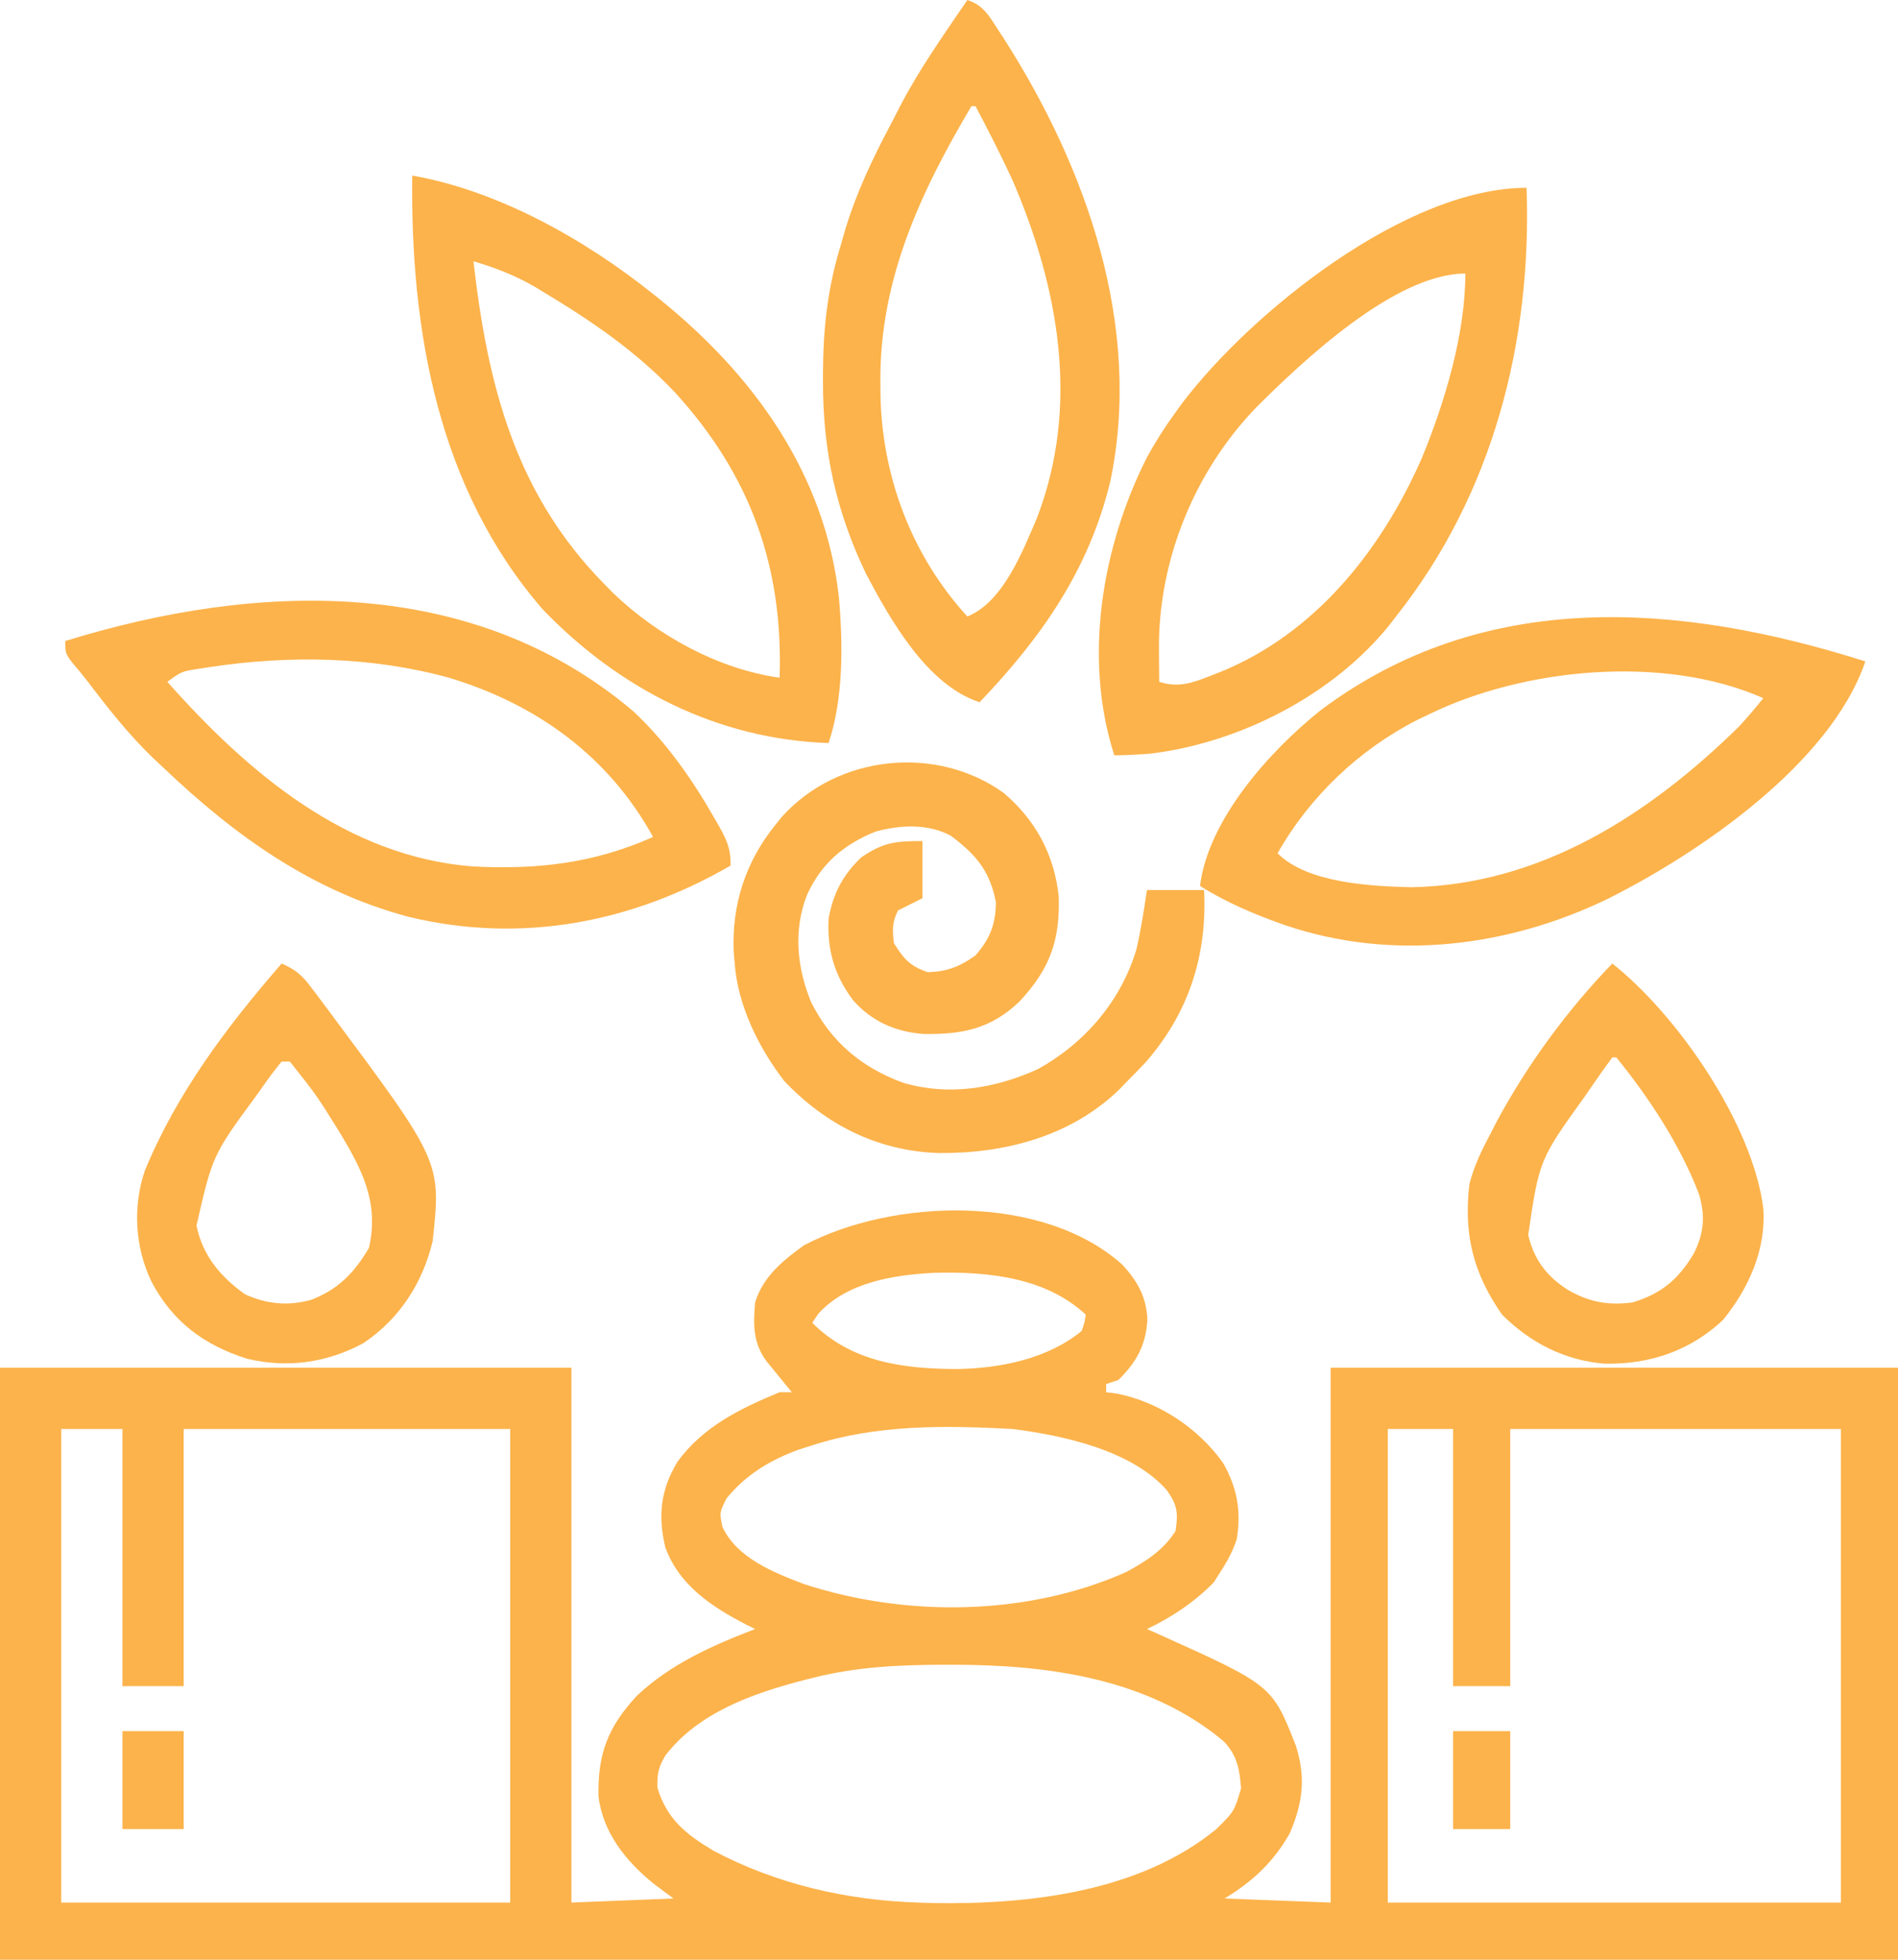
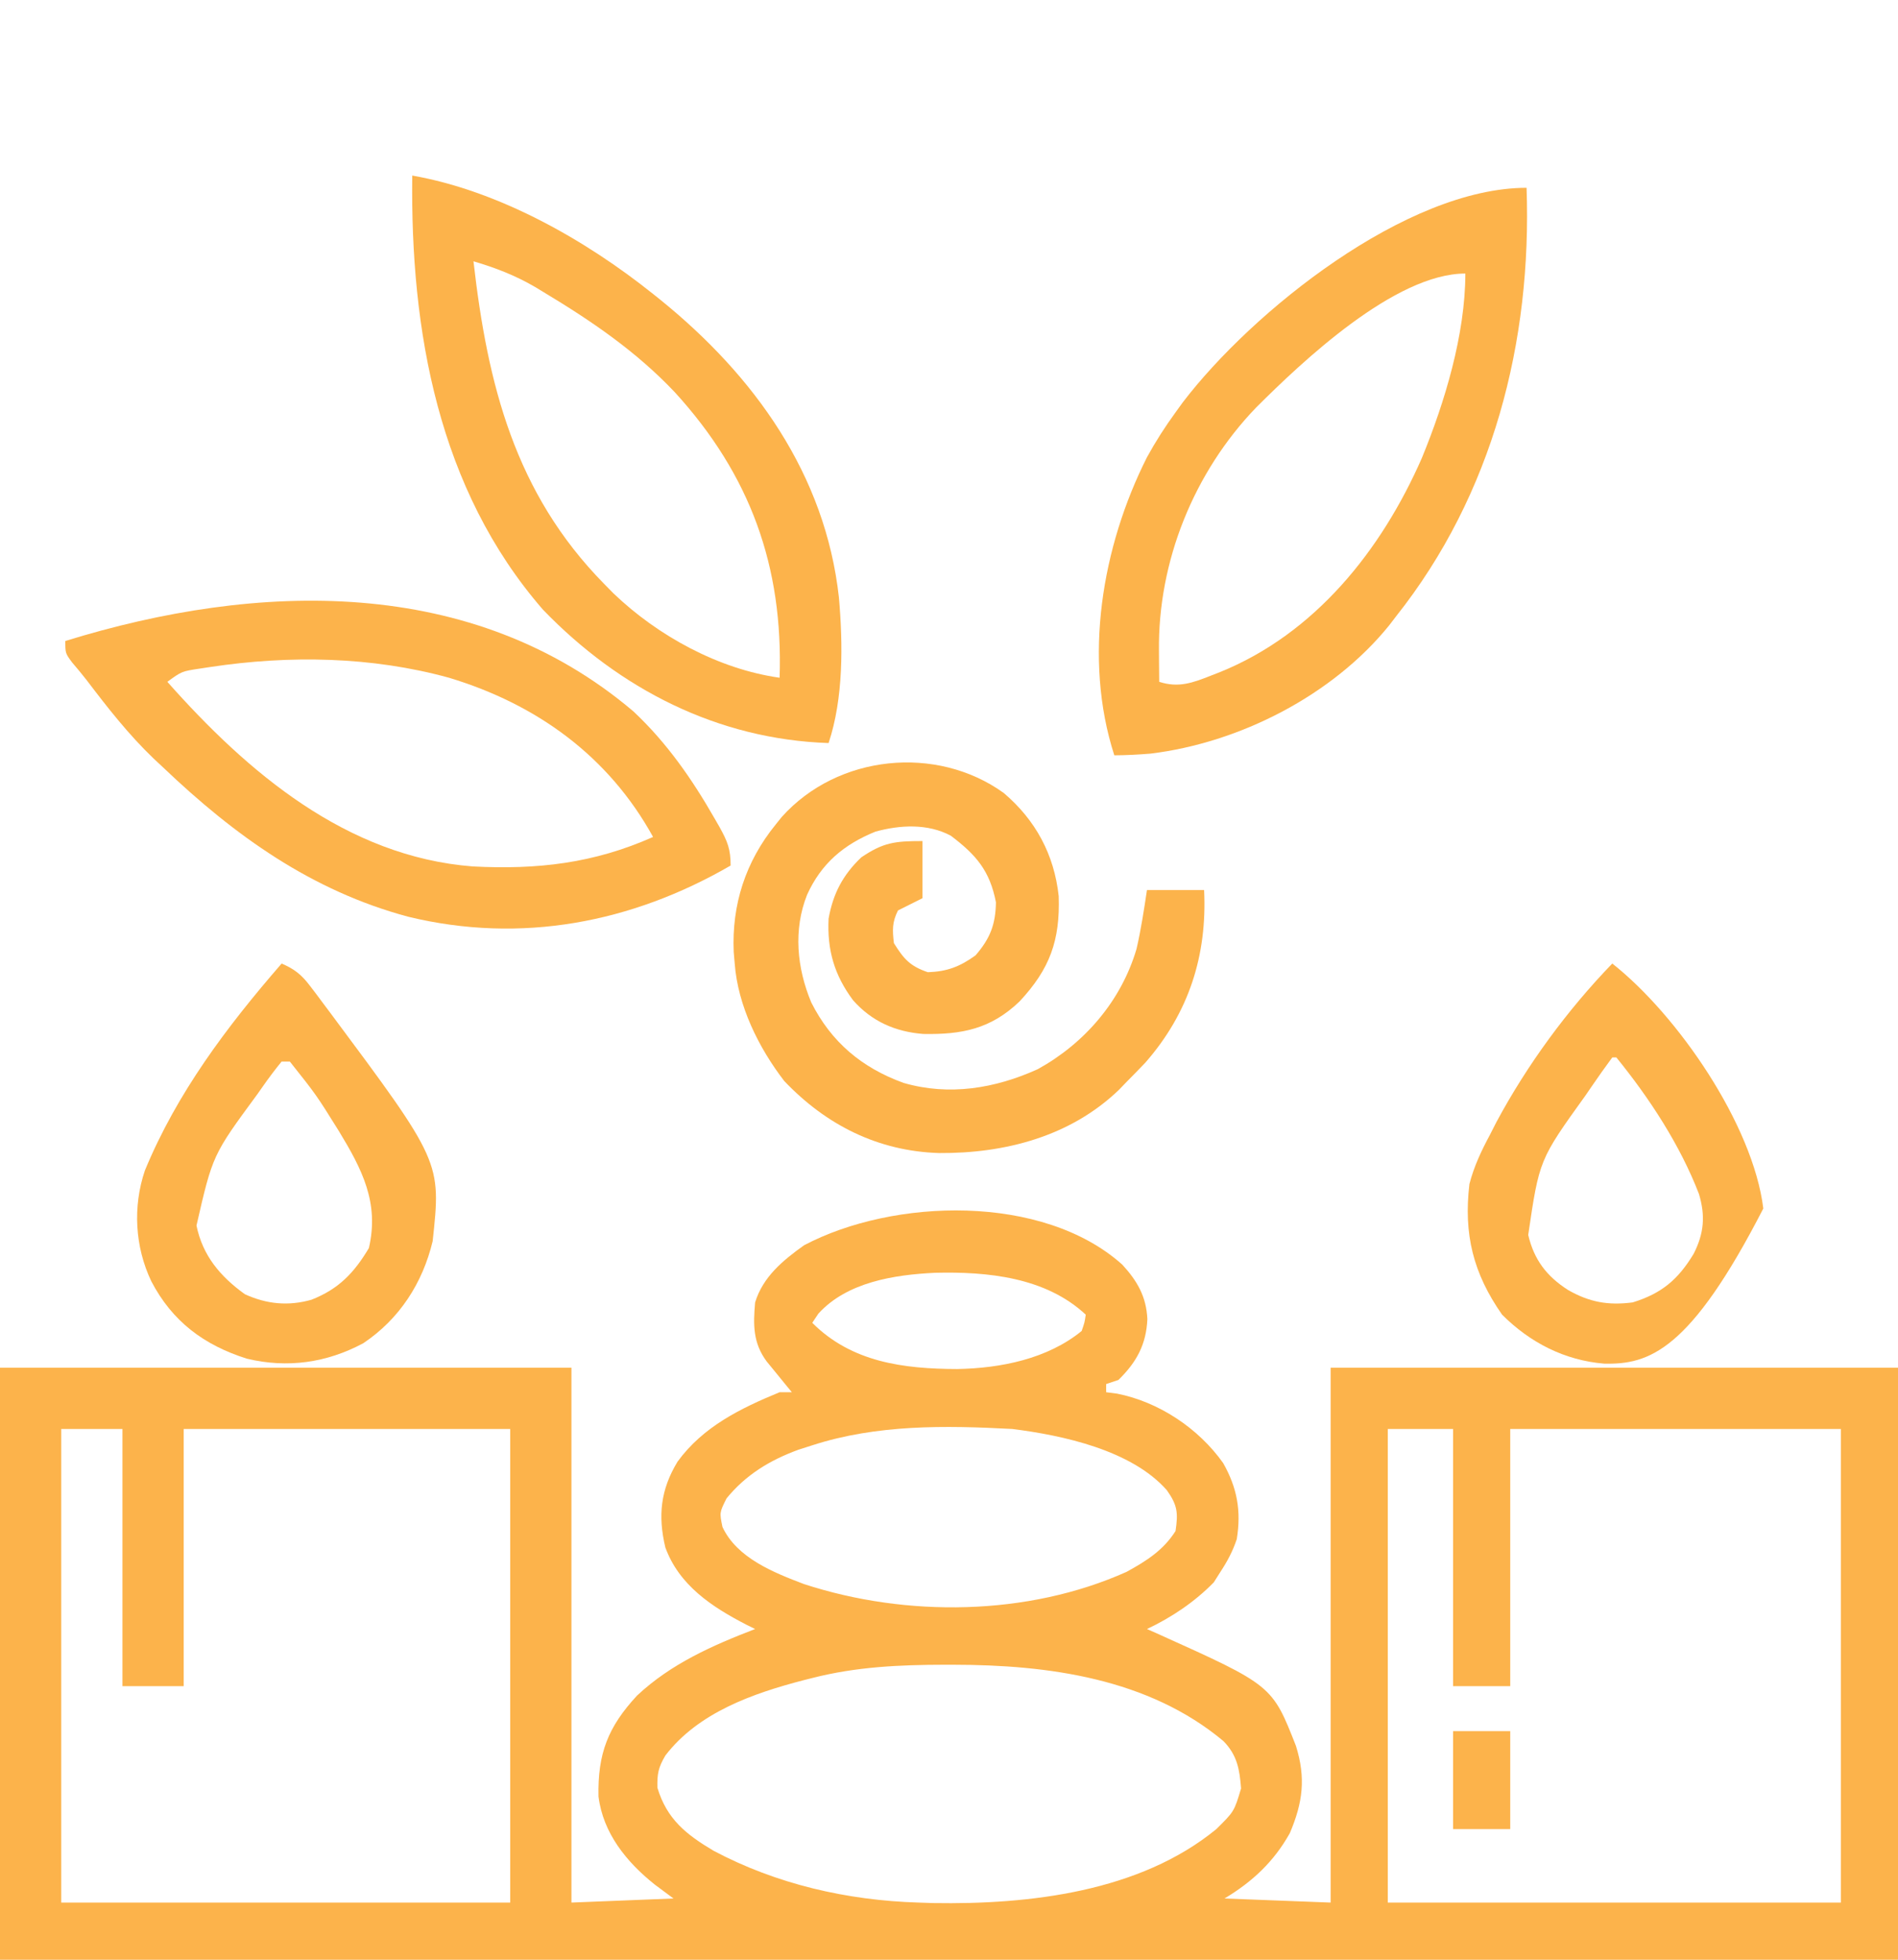
<svg xmlns="http://www.w3.org/2000/svg" width="465" height="480">
  <path d="M0 0 C3.673 3.999 5.901 7.816 6.16 13.363 C5.894 19.576 3.502 23.94 -0.938 28.27 C-2.422 28.765 -2.422 28.765 -3.938 29.27 C-3.938 29.93 -3.938 30.59 -3.938 31.27 C-3.067 31.382 -2.197 31.494 -1.301 31.609 C8.966 33.625 18.695 40.107 24.727 48.617 C28.172 54.69 29.189 60.366 28.062 67.27 C27.077 70.212 25.764 72.682 24.062 75.27 C23.526 76.115 22.99 76.961 22.438 77.832 C17.797 82.595 12.08 86.442 6.062 89.27 C7.495 89.906 7.495 89.906 8.957 90.555 C36.733 103.067 36.733 103.067 42.562 117.895 C45.02 125.758 44.244 131.795 41.062 139.27 C37.141 146.272 31.884 151.177 25.062 155.27 C37.932 155.765 37.932 155.765 51.062 156.27 C51.062 113.04 51.062 69.81 51.062 25.27 C96.933 25.27 142.803 25.27 190.062 25.27 C190.062 73.12 190.062 120.97 190.062 170.27 C36.612 170.27 -116.838 170.27 -274.938 170.27 C-274.938 122.42 -274.938 74.57 -274.938 25.27 C-228.738 25.27 -182.537 25.27 -134.938 25.27 C-134.938 68.5 -134.938 111.73 -134.938 156.27 C-122.562 155.775 -122.562 155.775 -109.938 155.27 C-112.227 153.568 -112.227 153.568 -114.562 151.832 C-121.444 146.334 -127.188 139.287 -128.309 130.289 C-128.526 119.809 -125.995 113.258 -118.875 105.582 C-110.579 97.794 -100.446 93.313 -89.938 89.27 C-90.65 88.918 -91.363 88.566 -92.098 88.203 C-100.501 83.872 -108.572 78.552 -111.938 69.27 C-113.781 61.499 -113.098 55.122 -108.938 48.27 C-102.672 39.686 -93.542 35.23 -83.938 31.27 C-82.948 31.27 -81.957 31.27 -80.938 31.27 C-81.503 30.582 -82.069 29.895 -82.652 29.188 C-83.386 28.286 -84.119 27.385 -84.875 26.457 C-85.971 25.117 -85.971 25.117 -87.09 23.75 C-90.487 19.19 -90.419 14.741 -89.938 9.27 C-88.023 3.014 -83.131 -1.032 -77.938 -4.73 C-56.03 -16.281 -19.467 -17.387 0 0 Z M-74.438 12.02 C-75.18 13.133 -75.18 13.133 -75.938 14.27 C-66.286 23.921 -53.641 25.547 -40.426 25.589 C-29.777 25.4 -18.324 23.116 -9.938 16.27 C-9.213 14.189 -9.213 14.189 -8.938 12.27 C-18.765 3.098 -32.986 1.701 -45.828 2.016 C-55.856 2.486 -67.414 4.294 -74.438 12.02 Z M-259.938 40.27 C-259.938 78.55 -259.938 116.83 -259.938 156.27 C-223.637 156.27 -187.338 156.27 -149.938 156.27 C-149.938 117.99 -149.938 79.71 -149.938 40.27 C-176.338 40.27 -202.738 40.27 -229.938 40.27 C-229.938 61.06 -229.938 81.85 -229.938 103.27 C-234.887 103.27 -239.838 103.27 -244.938 103.27 C-244.938 82.48 -244.938 61.69 -244.938 40.27 C-249.887 40.27 -254.838 40.27 -259.938 40.27 Z M-75.938 44.27 C-77.069 44.632 -78.201 44.994 -79.367 45.367 C-86.334 47.93 -92.194 51.473 -96.938 57.27 C-98.672 60.732 -98.672 60.732 -97.938 64.27 C-94.392 71.888 -85.38 75.444 -77.938 78.27 C-52.862 86.441 -23.167 86.12 1.062 75.27 C5.917 72.606 10.043 70.004 13.062 65.27 C13.719 60.836 13.551 58.958 10.934 55.27 C2.274 45.438 -14.584 41.827 -26.938 40.27 C-43.427 39.4 -60.1 39.142 -75.938 44.27 Z M65.062 40.27 C65.062 78.55 65.062 116.83 65.062 156.27 C101.692 156.27 138.322 156.27 176.062 156.27 C176.062 117.99 176.062 79.71 176.062 40.27 C149.333 40.27 122.603 40.27 95.062 40.27 C95.062 61.06 95.062 81.85 95.062 103.27 C90.442 103.27 85.823 103.27 81.062 103.27 C81.062 82.48 81.062 61.69 81.062 40.27 C75.782 40.27 70.502 40.27 65.062 40.27 Z M-75.938 101.27 C-76.622 101.441 -77.306 101.613 -78.01 101.79 C-90.447 105.021 -103.878 109.719 -111.938 120.27 C-113.67 123.229 -113.949 124.731 -113.875 128.145 C-111.566 135.842 -106.823 139.598 -100.129 143.574 C-84.705 151.767 -67.376 155.74 -49.938 156.27 C-48.734 156.309 -47.53 156.349 -46.289 156.391 C-22.765 156.783 4.309 153.664 23.062 138.27 C27.428 133.959 27.428 133.959 29.117 128.316 C28.755 123.686 28.196 120.204 24.809 116.73 C6.431 101.354 -18.158 98.039 -41.312 98.02 C-42.383 98.019 -42.383 98.019 -43.476 98.017 C-54.532 98.034 -65.187 98.513 -75.938 101.27 Z " fill="#FCB34B" transform="translate(274.938,309.73)" />
  <path d="M0 0 C7.816 6.64 12.376 15.089 13.48 25.281 C13.844 36.168 11.283 43.139 3.895 51.062 C-3.145 57.826 -10.252 59.207 -19.707 59.035 C-26.519 58.502 -32.297 55.984 -36.898 50.785 C-41.499 44.618 -43.275 38.469 -42.898 30.785 C-41.805 24.676 -39.424 20.11 -34.898 15.785 C-29.516 12.148 -26.739 11.785 -19.898 11.785 C-19.898 16.405 -19.898 21.025 -19.898 25.785 C-21.878 26.775 -23.858 27.765 -25.898 28.785 C-27.35 31.688 -27.271 33.558 -26.898 36.785 C-24.485 40.661 -22.937 42.433 -18.586 43.91 C-13.852 43.75 -10.725 42.547 -6.898 39.785 C-3.323 35.66 -1.991 32.24 -1.898 26.785 C-3.402 19.056 -6.722 15.184 -12.961 10.473 C-18.609 7.458 -25.388 7.819 -31.426 9.48 C-39.217 12.65 -44.689 17.275 -48.172 24.953 C-51.583 33.555 -50.661 42.853 -47.156 51.285 C-42.251 61.034 -34.756 67.319 -24.52 71.027 C-13.361 74.253 -2.157 72.411 8.352 67.66 C19.879 61.3 28.806 50.901 32.547 38.199 C33.643 33.429 34.378 28.625 35.102 23.785 C39.722 23.785 44.342 23.785 49.102 23.785 C49.883 39.811 45.34 53.905 34.727 66.035 C33.202 67.635 31.662 69.22 30.102 70.785 C29.487 71.423 28.872 72.061 28.238 72.719 C16.336 84.162 0.267 88.319 -15.821 88.205 C-30.771 87.74 -43.468 81.374 -53.758 70.566 C-60.027 62.421 -65.128 52.122 -65.898 41.785 C-66.018 40.391 -66.018 40.391 -66.141 38.969 C-66.656 27.343 -63.224 16.814 -55.898 7.785 C-55.397 7.16 -54.896 6.535 -54.379 5.891 C-40.69 -9.397 -16.467 -11.841 0 0 Z " fill="#FCB34B" transform="translate(245.898,194.215)" />
  <path d="M0 0 C8.195 7.677 14.388 16.613 19.938 26.312 C20.328 26.991 20.719 27.67 21.121 28.369 C23.035 31.838 23.812 33.704 23.812 37.75 C-0.444 51.795 -27.574 56.982 -55.174 50.289 C-78.851 43.949 -97.713 30.411 -115.188 13.75 C-115.967 13.023 -116.747 12.296 -117.551 11.547 C-123.692 5.657 -128.839 -0.918 -133.971 -7.682 C-135.109 -9.149 -136.309 -10.569 -137.512 -11.984 C-139.188 -14.25 -139.188 -14.25 -139.188 -17.25 C-92.147 -31.805 -39.399 -33.455 0 0 Z M-103.688 -10.875 C-104.523 -10.749 -105.359 -10.623 -106.22 -10.493 C-110.653 -9.825 -110.653 -9.825 -114.188 -7.25 C-94.513 14.942 -70.257 35.579 -39.359 37.969 C-23.528 38.789 -9.739 37.219 4.812 30.75 C-6.127 10.899 -23.741 -1.772 -45.188 -8.25 C-64.165 -13.47 -84.265 -13.806 -103.688 -10.875 Z " fill="#FCB34B" transform="translate(155.188,174.25)" />
-   <path d="M0 0 C-8.493 24.972 -40.723 46.965 -63.105 58.15 C-87.685 70.044 -115.925 73.465 -142.07 64.641 C-149.392 62.073 -156.408 59.138 -163 55 C-161.014 38.722 -145.899 21.916 -133.484 11.988 C-93.399 -18.076 -45.569 -14.43 0 0 Z M-107 13 C-107.92 13.441 -108.841 13.882 -109.789 14.336 C-124.022 21.593 -136.128 33.093 -144 47 C-136.654 54.346 -121.106 55.055 -111.25 55.312 C-79.539 54.72 -52.984 37.557 -31 16 C-28.895 13.725 -26.938 11.422 -25 9 C-49.277 -1.738 -83.643 1.556 -107 13 Z " fill="#FCB34B" transform="translate(457,162)" />
  <path d="M0 0 C1.337 37.726 -8.278 75.137 -32 105 C-32.541 105.709 -33.083 106.418 -33.641 107.148 C-47.544 124.352 -70.37 135.954 -92.164 138.59 C-95.12 138.825 -98.036 138.989 -101 139 C-108.658 115.251 -104.049 87.923 -93 66 C-90.887 62.146 -88.584 58.553 -86 55 C-85.419 54.197 -84.837 53.394 -84.238 52.566 C-67.241 30.296 -29.497 0 0 0 Z M-66.237 53.795 C-81.499 69.637 -90.324 91.468 -90.062 113.438 C-90.058 114.169 -90.053 114.901 -90.049 115.654 C-90.037 117.436 -90.019 119.218 -90 121 C-85.276 122.532 -81.81 121.251 -77.375 119.5 C-76.667 119.225 -75.959 118.95 -75.23 118.667 C-51.865 109.259 -35.568 88.797 -25.664 66.211 C-20.05 52.572 -15 35.872 -15 21 C-32.244 21 -55.015 42.598 -66.237 53.795 Z " fill="#FCB34B" transform="translate(374,46)" />
  <path d="M0 0 C21.135 3.708 42.383 15.702 59 29 C59.589 29.471 60.177 29.941 60.784 30.426 C83.845 49.087 101.205 73.236 104.531 103.34 C105.531 114.794 105.664 128.008 102 139 C74.811 138.083 50.768 125.762 32.027 106.332 C6.366 76.814 -0.48 38.043 0 0 Z M15 21 C18.436 51.112 25.133 77.767 47 100 C47.759 100.772 48.519 101.544 49.301 102.34 C60.166 112.742 75.009 120.881 90 123 C90.901 95.751 82.845 73.344 64.316 53.062 C54.83 43.047 43.966 35.642 32.188 28.562 C31.166 27.943 31.166 27.943 30.124 27.31 C25.272 24.471 20.387 22.589 15 21 Z " fill="#FCB34B" transform="translate(101,43)" />
-   <path d="M0 0 C3.999 1.333 5.29 3.866 7.5 7.25 C8.149 8.24 8.149 8.24 8.812 9.249 C29.191 41.012 43 80.001 35 118 C29.711 139.682 18.221 156.043 3 172 C-9.868 167.818 -18.809 151.905 -24.816 140.574 C-32.198 125.126 -35.398 110.52 -35.375 93.438 C-35.375 92.779 -35.375 92.12 -35.374 91.441 C-35.339 80.428 -34.243 70.498 -31 60 C-30.634 58.715 -30.268 57.43 -29.902 56.145 C-27.164 47.185 -23.315 39.027 -18.936 30.771 C-18.132 29.249 -17.351 27.715 -16.574 26.18 C-11.814 16.996 -5.814 8.538 0 0 Z M1 26 C-11.436 46.963 -21.458 68.42 -21.312 93.312 C-21.308 94.317 -21.303 95.321 -21.298 96.355 C-20.98 116.566 -13.735 135.977 0 151 C8.766 147.44 13.474 135.166 17 127 C27.651 99.378 22.438 70.47 11 44 C8.181 37.907 5.129 31.939 2 26 C1.67 26 1.34 26 1 26 Z " fill="#FCB34B" transform="translate(237,0)" />
  <path d="M0 0 C3.106 1.346 4.842 2.698 6.883 5.387 C7.405 6.07 7.928 6.753 8.466 7.457 C9.287 8.561 9.287 8.561 10.125 9.688 C10.984 10.831 10.984 10.831 11.86 11.998 C39.093 48.56 39.093 48.56 37 68 C34.536 78.288 28.85 87.082 20 93 C11.03 97.808 1.384 99.169 -8.527 96.781 C-19.037 93.461 -26.804 87.668 -31.938 77.812 C-35.95 69.392 -36.502 59.534 -33.5 50.688 C-25.657 31.69 -13.401 15.428 0 0 Z M0 24 C-1.641 26.007 -3.143 28.005 -4.625 30.125 C-5.067 30.754 -5.509 31.382 -5.965 32.03 C-16.899 46.884 -16.899 46.884 -20.863 64.18 C-19.346 71.556 -15.035 76.655 -9 81 C-3.648 83.443 1.657 83.948 7.301 82.348 C13.968 79.737 17.763 75.762 21.375 69.688 C23.961 58.568 19.687 50.365 14 41 C8.476 32.144 8.476 32.144 2 24 C1.34 24 0.68 24 0 24 Z " fill="#FCB34B" transform="translate(69,236)" />
-   <path d="M0 0 C16.029 12.647 34.466 39.439 37 60 C37.712 70.021 33.419 79.595 27.145 87.27 C19.061 94.92 9.004 98.251 -2 98 C-11.688 97.19 -20.138 92.862 -27 86 C-34.083 75.877 -36.452 66.292 -35 54 C-33.868 49.663 -32.113 45.941 -30 42 C-29.465 40.949 -28.93 39.899 -28.379 38.816 C-20.854 24.818 -11.051 11.429 0 0 Z M0 23 C-1.737 25.35 -3.413 27.714 -5.062 30.125 C-5.555 30.845 -6.048 31.565 -6.556 32.306 C-17.885 48.058 -17.885 48.058 -20.594 66.473 C-19.163 72.563 -16.098 76.571 -10.875 79.938 C-5.615 82.956 -0.992 83.784 5 83 C12.092 80.817 16.141 77.394 19.941 71.086 C22.498 66.049 22.829 61.775 21.234 56.438 C16.595 44.414 9.11 32.982 1 23 C0.67 23 0.34 23 0 23 Z " fill="#FCB34B" transform="translate(395,236)" />
-   <path d="M0 0 C4.95 0 9.9 0 15 0 C15 7.92 15 15.84 15 24 C10.05 24 5.1 24 0 24 C0 16.08 0 8.16 0 0 Z " fill="#FCB34B" transform="translate(30,424)" />
+   <path d="M0 0 C16.029 12.647 34.466 39.439 37 60 C19.061 94.92 9.004 98.251 -2 98 C-11.688 97.19 -20.138 92.862 -27 86 C-34.083 75.877 -36.452 66.292 -35 54 C-33.868 49.663 -32.113 45.941 -30 42 C-29.465 40.949 -28.93 39.899 -28.379 38.816 C-20.854 24.818 -11.051 11.429 0 0 Z M0 23 C-1.737 25.35 -3.413 27.714 -5.062 30.125 C-5.555 30.845 -6.048 31.565 -6.556 32.306 C-17.885 48.058 -17.885 48.058 -20.594 66.473 C-19.163 72.563 -16.098 76.571 -10.875 79.938 C-5.615 82.956 -0.992 83.784 5 83 C12.092 80.817 16.141 77.394 19.941 71.086 C22.498 66.049 22.829 61.775 21.234 56.438 C16.595 44.414 9.11 32.982 1 23 C0.67 23 0.34 23 0 23 Z " fill="#FCB34B" transform="translate(395,236)" />
  <path d="M0 0 C4.62 0 9.24 0 14 0 C14 7.92 14 15.84 14 24 C9.38 24 4.76 24 0 24 C0 16.08 0 8.16 0 0 Z " fill="#FCB34B" transform="translate(356,424)" />
</svg>